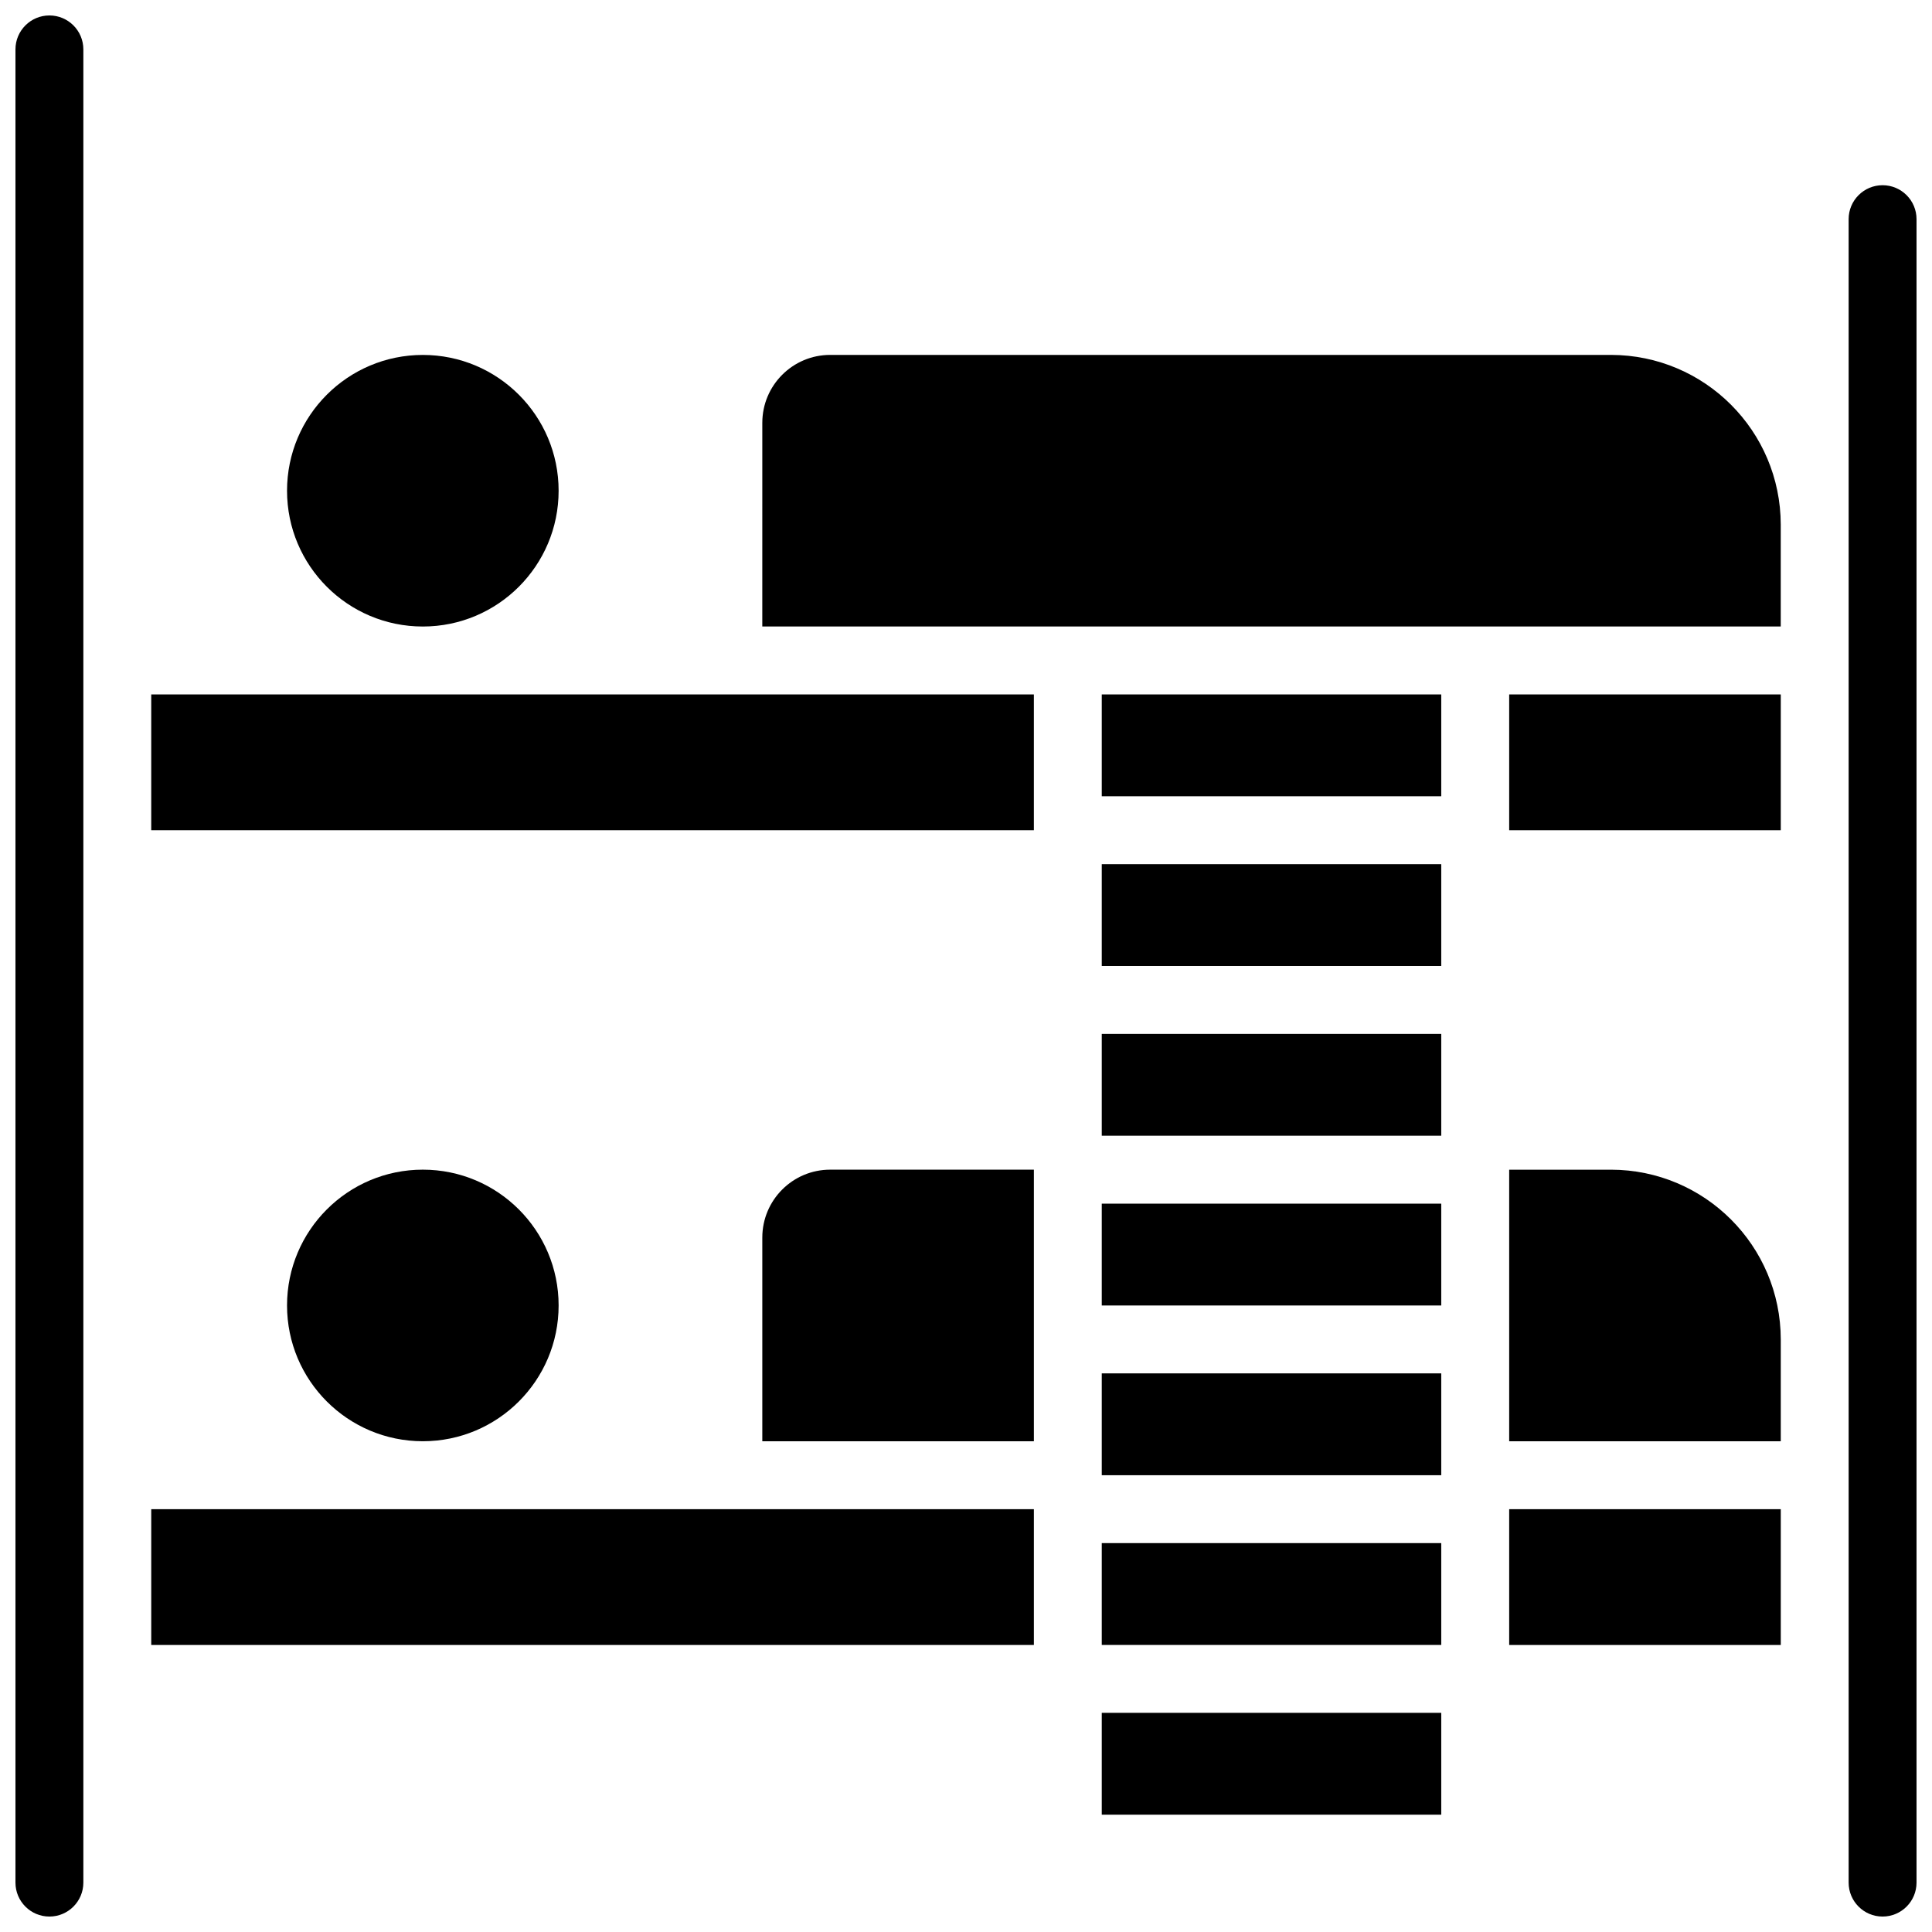
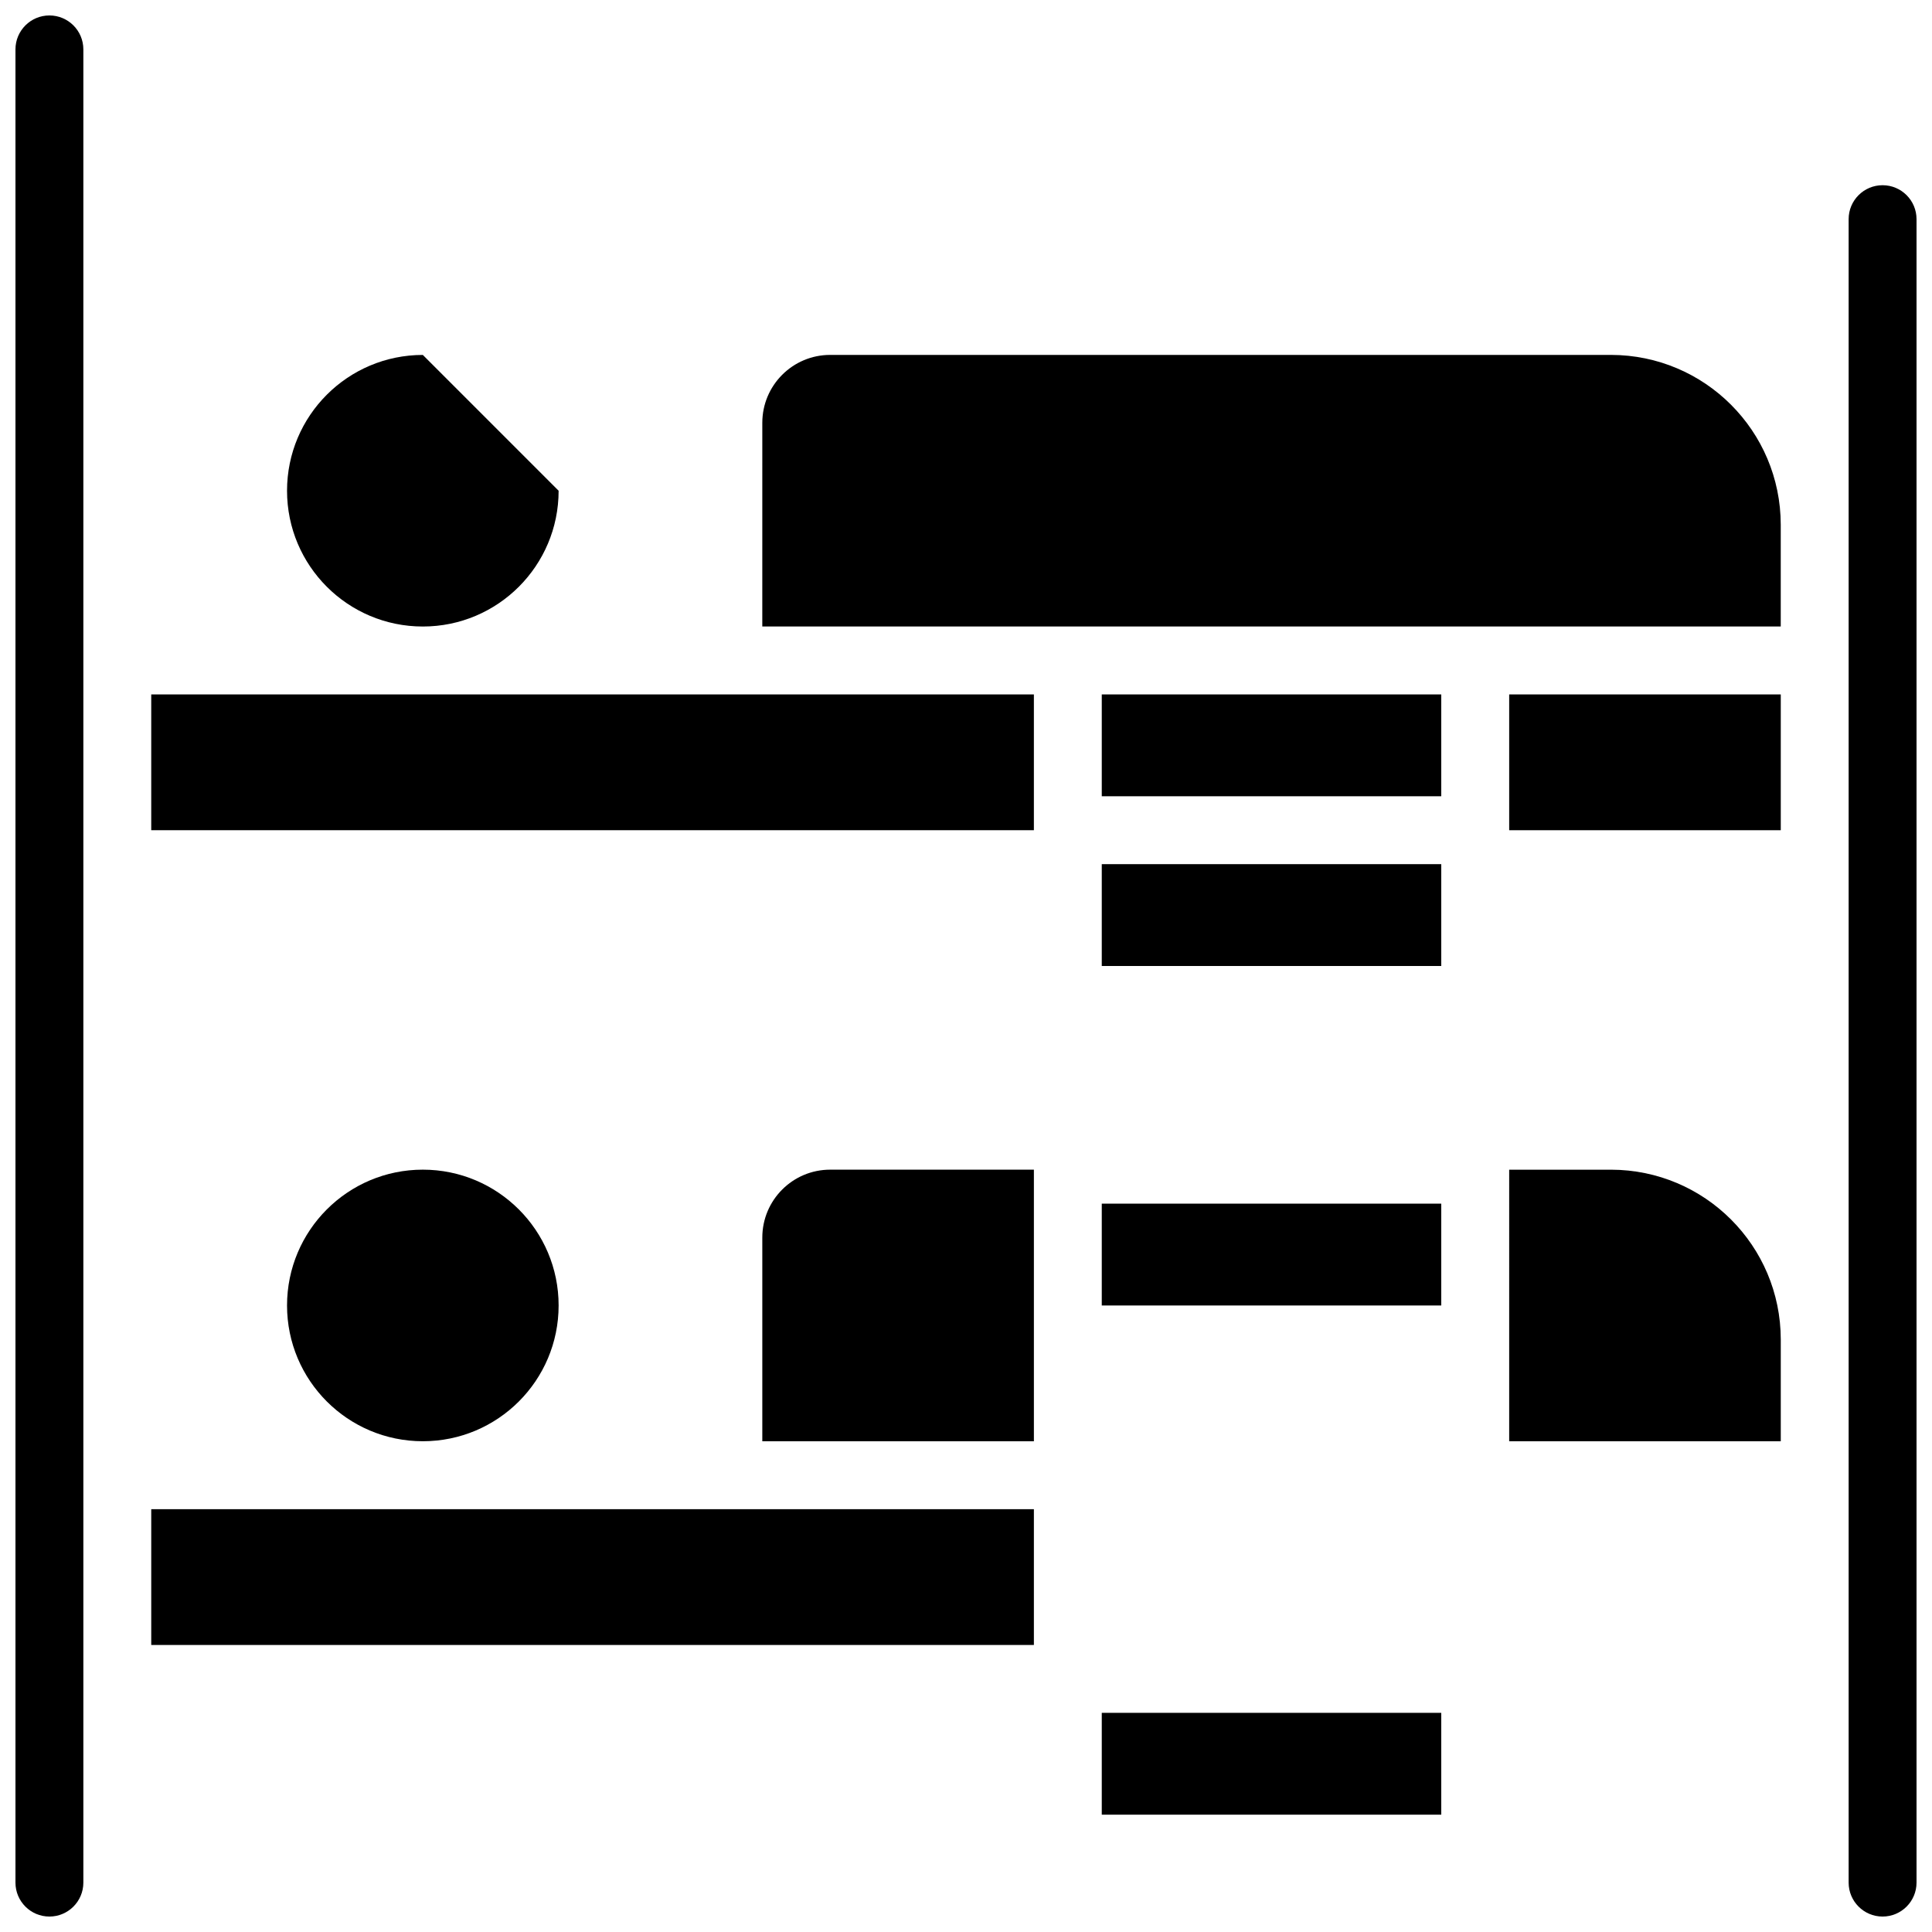
<svg xmlns="http://www.w3.org/2000/svg" width="800px" height="800px" version="1.1" viewBox="144 144 512 512">
  <defs>
    <clipPath id="b">
      <path d="m148.09 148.09h18.906v503.81h-18.906z" />
    </clipPath>
    <clipPath id="a">
      <path d="m633 193h18.902v458.9h-18.902z" />
    </clipPath>
  </defs>
  <path d="m292.04 489.96c0 19.875-16.113 35.984-35.984 35.984-19.875 0-35.988-16.109-35.988-35.984s16.113-35.988 35.988-35.988c19.871 0 35.984 16.113 35.984 35.988" />
  <path d="m543.95 328.03h71.973v35.988h-71.973z" />
-   <path d="m435.98 507.96h89.965v26.988h-89.965z" />
  <path d="m435.98 373.01h89.965v26.988h-89.965z" />
  <path d="m435.98 462.98h89.965v26.988h-89.965z" />
-   <path d="m435.98 417.99h89.965v26.988h-89.965z" />
  <path d="m435.98 328.03h89.965v26.988h-89.965z" />
  <path d="m346.02 471.97c0-9.938 8.055-17.996 17.992-17.996h53.98v71.973h-71.973z" />
-   <path d="m435.98 552.94h89.965v26.988h-89.965z" />
  <path d="m543.95 453.98h26.988c24.832 0.031 44.953 20.152 44.984 44.984v26.988h-71.973z" />
  <path d="m346.02 256.05c0-9.938 8.055-17.996 17.992-17.996h206.92c24.832 0.031 44.953 20.152 44.984 44.984v26.988h-269.9z" />
-   <path d="m292.04 274.05c0 19.875-16.113 35.984-35.984 35.984-19.875 0-35.988-16.109-35.988-35.984s16.113-35.988 35.988-35.988c19.871 0 35.984 16.113 35.984 35.988" />
+   <path d="m292.04 274.05c0 19.875-16.113 35.984-35.984 35.984-19.875 0-35.988-16.109-35.988-35.984s16.113-35.988 35.988-35.988" />
  <path d="m337.02 328.03h80.969v35.984h-233.91v-35.984z" />
  <g clip-path="url(#b)">
    <path d="m166.09 642.91c0 4.969-4.027 8.996-8.996 8.996s-8.996-4.027-8.996-8.996v-485.82c0-4.969 4.027-8.996 8.996-8.996s8.996 4.027 8.996 8.996z" />
  </g>
  <path d="m184.08 543.95h233.91v35.984h-233.91z" />
  <path d="m435.98 597.92h89.965v26.988h-89.965z" />
-   <path d="m543.95 543.95h71.973v35.988h-71.973z" />
  <g clip-path="url(#a)">
    <path d="m651.9 642.91c0 4.969-4.027 8.996-8.996 8.996s-8.996-4.027-8.996-8.996v-440.83c0-4.969 4.027-8.996 8.996-8.996s8.996 4.027 8.996 8.996z" />
  </g>
</svg>